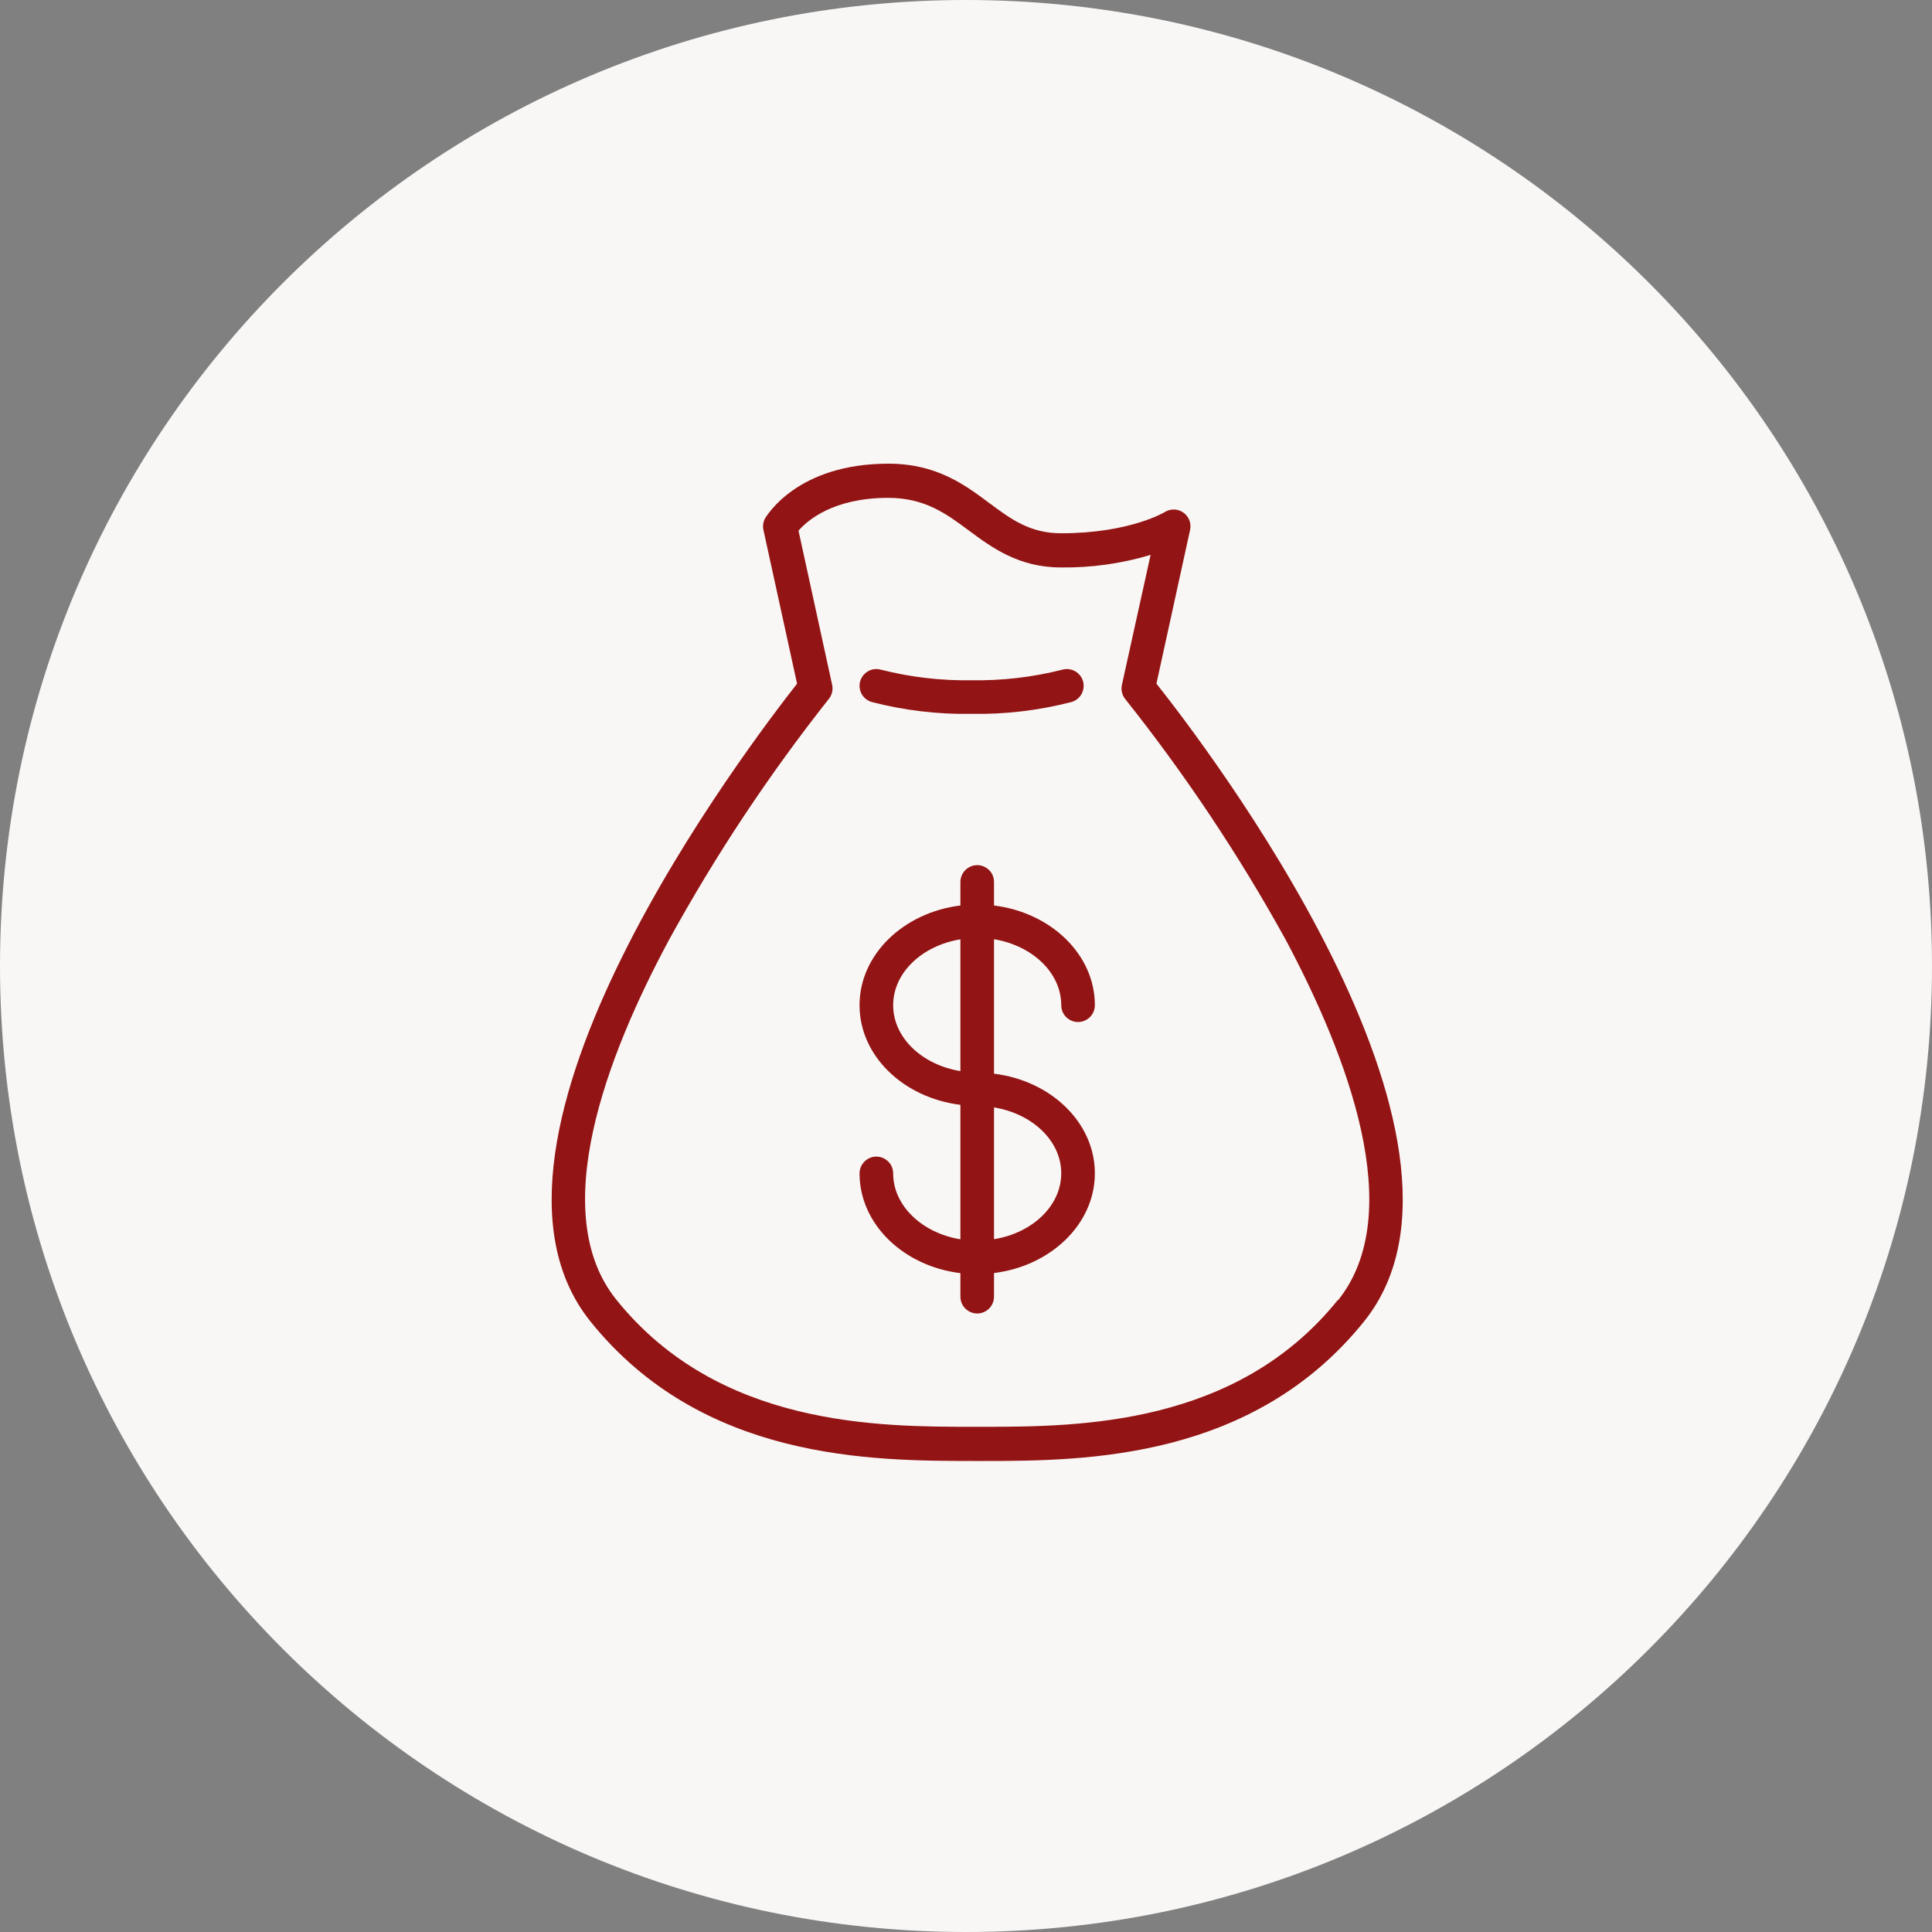
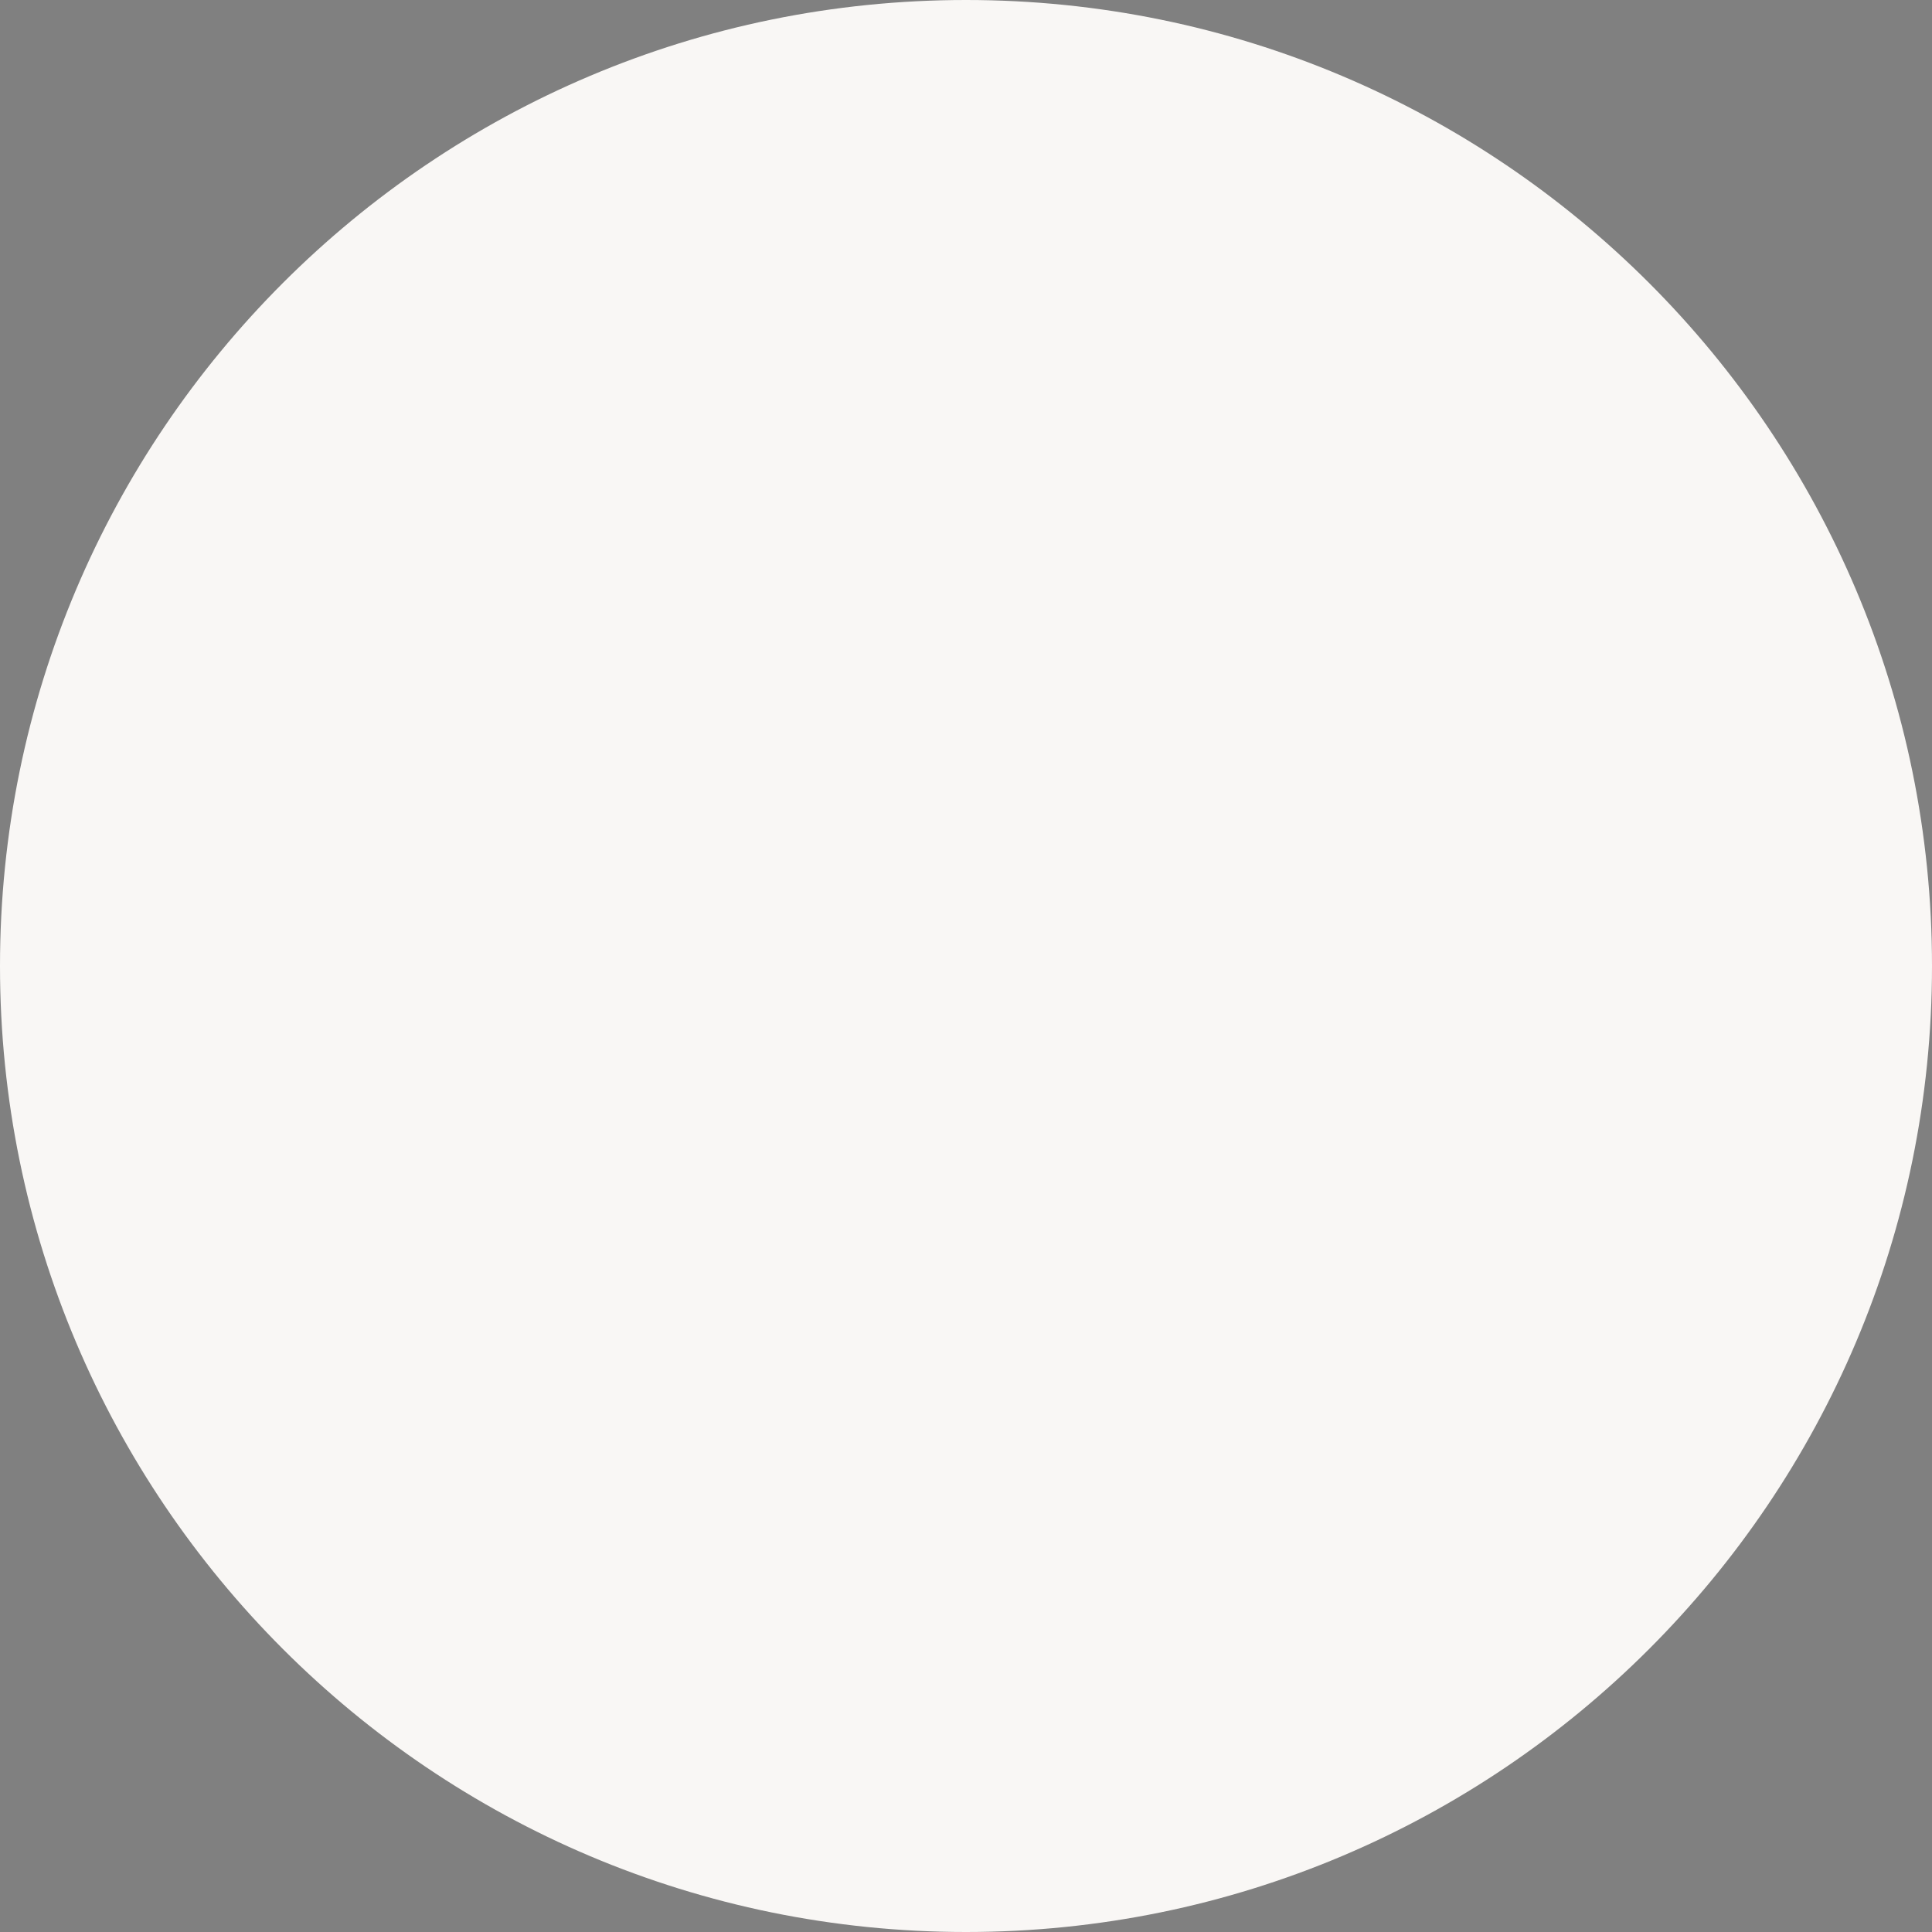
<svg xmlns="http://www.w3.org/2000/svg" viewBox="0 0 100.00 100.00" data-guides="{&quot;vertical&quot;:[],&quot;horizontal&quot;:[]}">
  <rect x="0" y="0" width="100.00" height="100.00" fill="#808080" stroke="none" />
  <defs />
  <path fill="#f9f7f5" stroke="none" fill-opacity="1" stroke-width="1" stroke-opacity="1" color="rgb(51, 51, 51)" fill-rule="evenodd" x="0" y="0" width="100" height="100" rx="50" ry="50" id="tSvg19779a9b2fe" title="Rectangle 5" d="M0 50C0 22.386 22.386 0 50 0C50 0 50 0 50 0C77.614 0 100 22.386 100 50C100 50 100 50 100 50C100 77.614 77.614 100 50 100C50 100 50 100 50 100C22.386 100 0 77.614 0 50Z" style="transform-origin: -5900px -4900px;" />
-   <path fill="#931414" stroke="#931414" fill-opacity="1" stroke-width="0" stroke-opacity="1" color="rgb(51, 51, 51)" fill-rule="evenodd" id="tSvg14ebe9a3716" title="Path 8" d="M59.857 35.386C60.437 32.735 61.017 30.084 61.597 27.434C61.743 26.78 61.128 26.213 60.489 26.412C60.417 26.435 60.349 26.466 60.286 26.506C60.286 26.506 58.482 27.602 54.927 27.602C53.314 27.602 52.334 26.877 51.203 26.036C49.921 25.079 48.465 24 45.983 24C41.25 24 39.684 26.709 39.603 26.825C39.501 27.01 39.47 27.227 39.516 27.434C40.096 30.084 40.676 32.735 41.256 35.386C38.924 38.373 23.027 59.055 30.567 68.405C36.367 75.62 45.177 75.614 50.403 75.62C50.581 75.62 50.758 75.62 50.936 75.62C56.203 75.62 64.856 75.539 70.598 68.405C78.127 59.055 62.229 38.373 59.857 35.386ZM69.247 67.285C64.027 73.776 55.907 73.851 50.93 73.851C50.755 73.851 50.579 73.851 50.403 73.851C45.467 73.851 37.202 73.851 31.912 67.285C28.287 62.814 31.39 54.665 34.627 48.65C37.031 44.27 39.798 40.099 42.897 36.18C43.065 35.974 43.129 35.703 43.071 35.444C42.491 32.785 41.911 30.127 41.331 27.468C41.772 26.958 43.106 25.769 45.971 25.769C47.874 25.769 48.982 26.593 50.153 27.463C51.325 28.333 52.723 29.371 54.915 29.371C56.486 29.391 58.05 29.172 59.555 28.721C59.06 30.964 58.565 33.207 58.07 35.449C58.013 35.709 58.077 35.98 58.244 36.186C61.346 40.087 64.116 44.241 66.527 48.604C69.757 54.653 72.872 62.808 69.247 67.314C69.247 67.305 69.247 67.295 69.247 67.285Z" />
-   <path fill="#931414" stroke="#000000" fill-opacity="1" stroke-width="0" stroke-opacity="1" color="rgb(51, 51, 51)" fill-rule="evenodd" id="tSvgef203b973e" title="Path 9" d="M54.93 52.03C54.93 52.7 55.655 53.118 56.235 52.783C56.504 52.628 56.67 52.341 56.67 52.03C56.67 49.403 54.396 47.233 51.45 46.868C51.45 46.462 51.45 46.056 51.45 45.65C51.45 44.98 50.725 44.562 50.145 44.897C49.876 45.052 49.71 45.339 49.71 45.65C49.71 46.056 49.71 46.462 49.71 46.868C46.764 47.233 44.49 49.403 44.49 52.03C44.49 54.657 46.764 56.821 49.71 57.186C49.71 59.506 49.71 61.826 49.71 64.146C47.726 63.821 46.23 62.406 46.23 60.736C46.23 60.066 45.505 59.648 44.925 59.982C44.656 60.138 44.49 60.425 44.49 60.736C44.49 63.363 46.764 65.538 49.71 65.898C49.71 66.304 49.71 66.71 49.71 67.116C49.71 67.785 50.435 68.204 51.015 67.869C51.284 67.714 51.45 67.427 51.45 67.116C51.45 66.708 51.45 66.3 51.45 65.892C54.396 65.527 56.67 63.352 56.67 60.73C56.67 58.108 54.396 55.933 51.45 55.574C51.45 53.254 51.45 50.934 51.45 48.614C53.434 48.944 54.93 50.348 54.93 52.03ZM46.23 52.03C46.23 50.348 47.726 48.944 49.71 48.62C49.71 50.893 49.71 53.167 49.71 55.44C47.726 55.116 46.23 53.712 46.23 52.03ZM54.93 60.73C54.93 62.412 53.434 63.821 51.45 64.14C51.45 61.867 51.45 59.593 51.45 57.32C53.434 57.644 54.93 59.048 54.93 60.73ZM45.116 36.335C46.805 36.772 48.546 36.979 50.29 36.95C52.034 36.979 53.775 36.772 55.464 36.335C56.106 36.148 56.305 35.334 55.822 34.871C55.597 34.657 55.275 34.578 54.976 34.665C53.445 35.053 51.869 35.236 50.29 35.21C48.711 35.236 47.135 35.053 45.604 34.665C44.961 34.477 44.356 35.056 44.515 35.707C44.589 36.009 44.818 36.248 45.116 36.335Z" />
</svg>